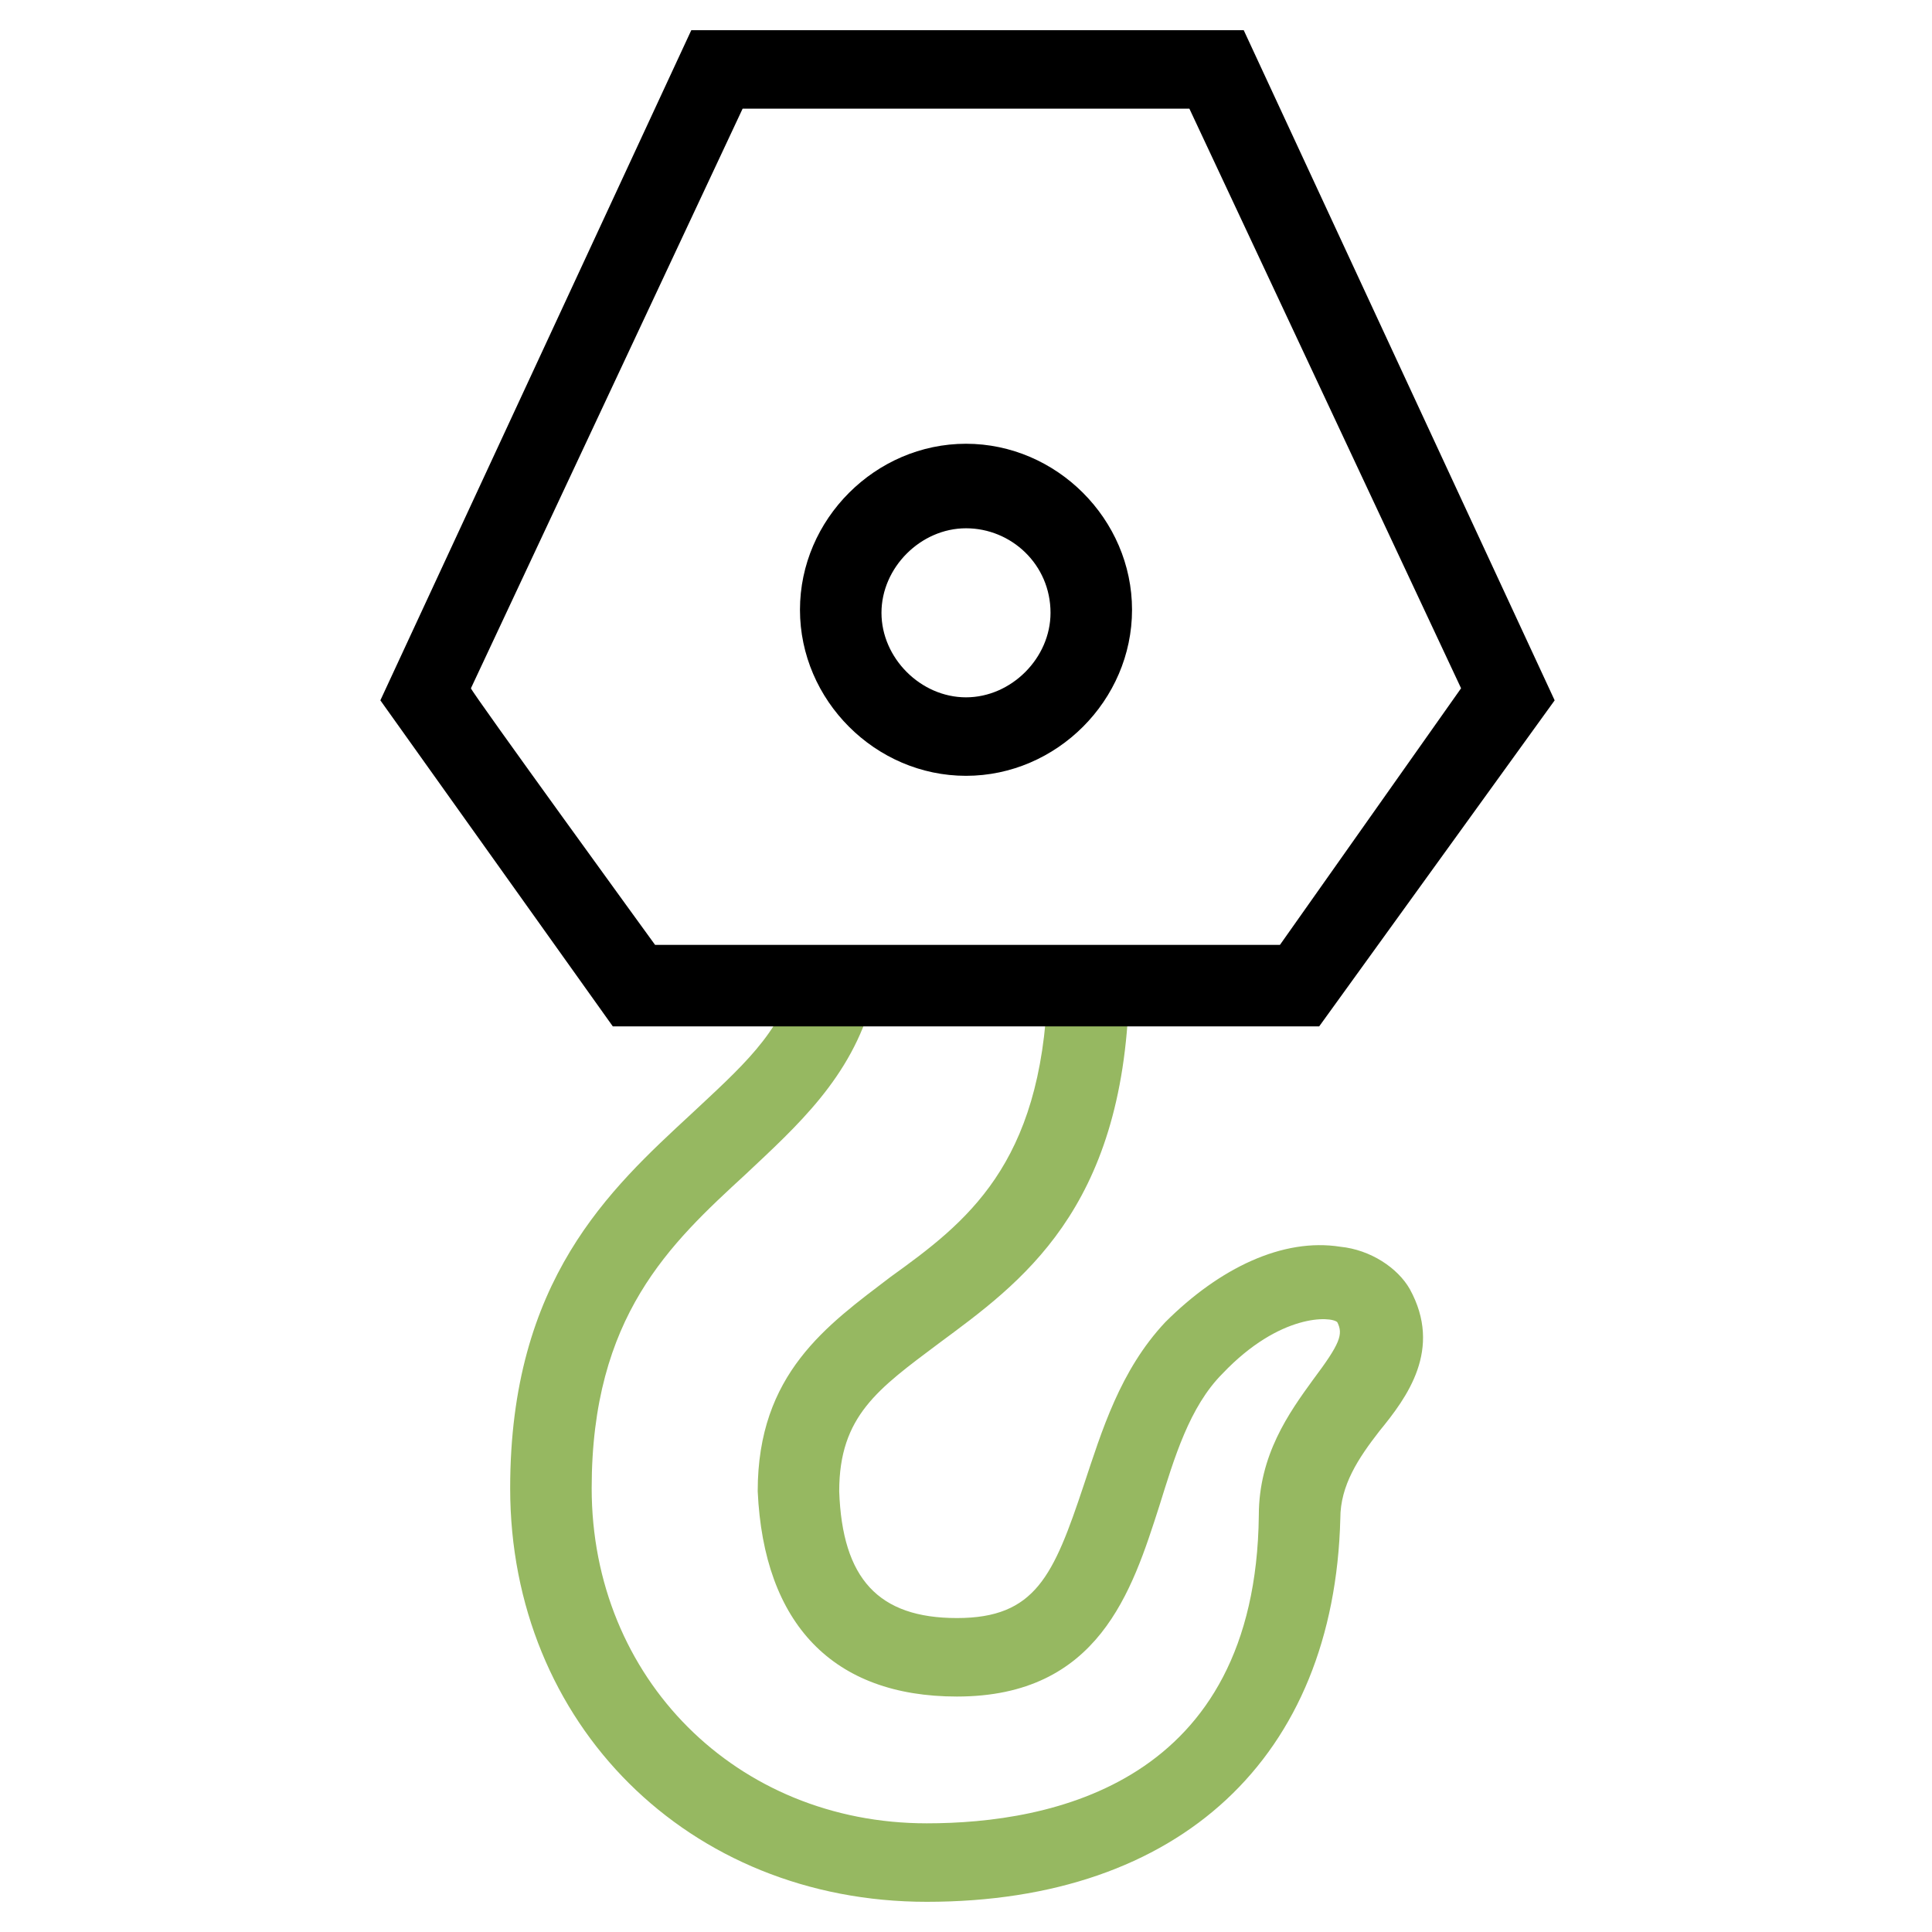
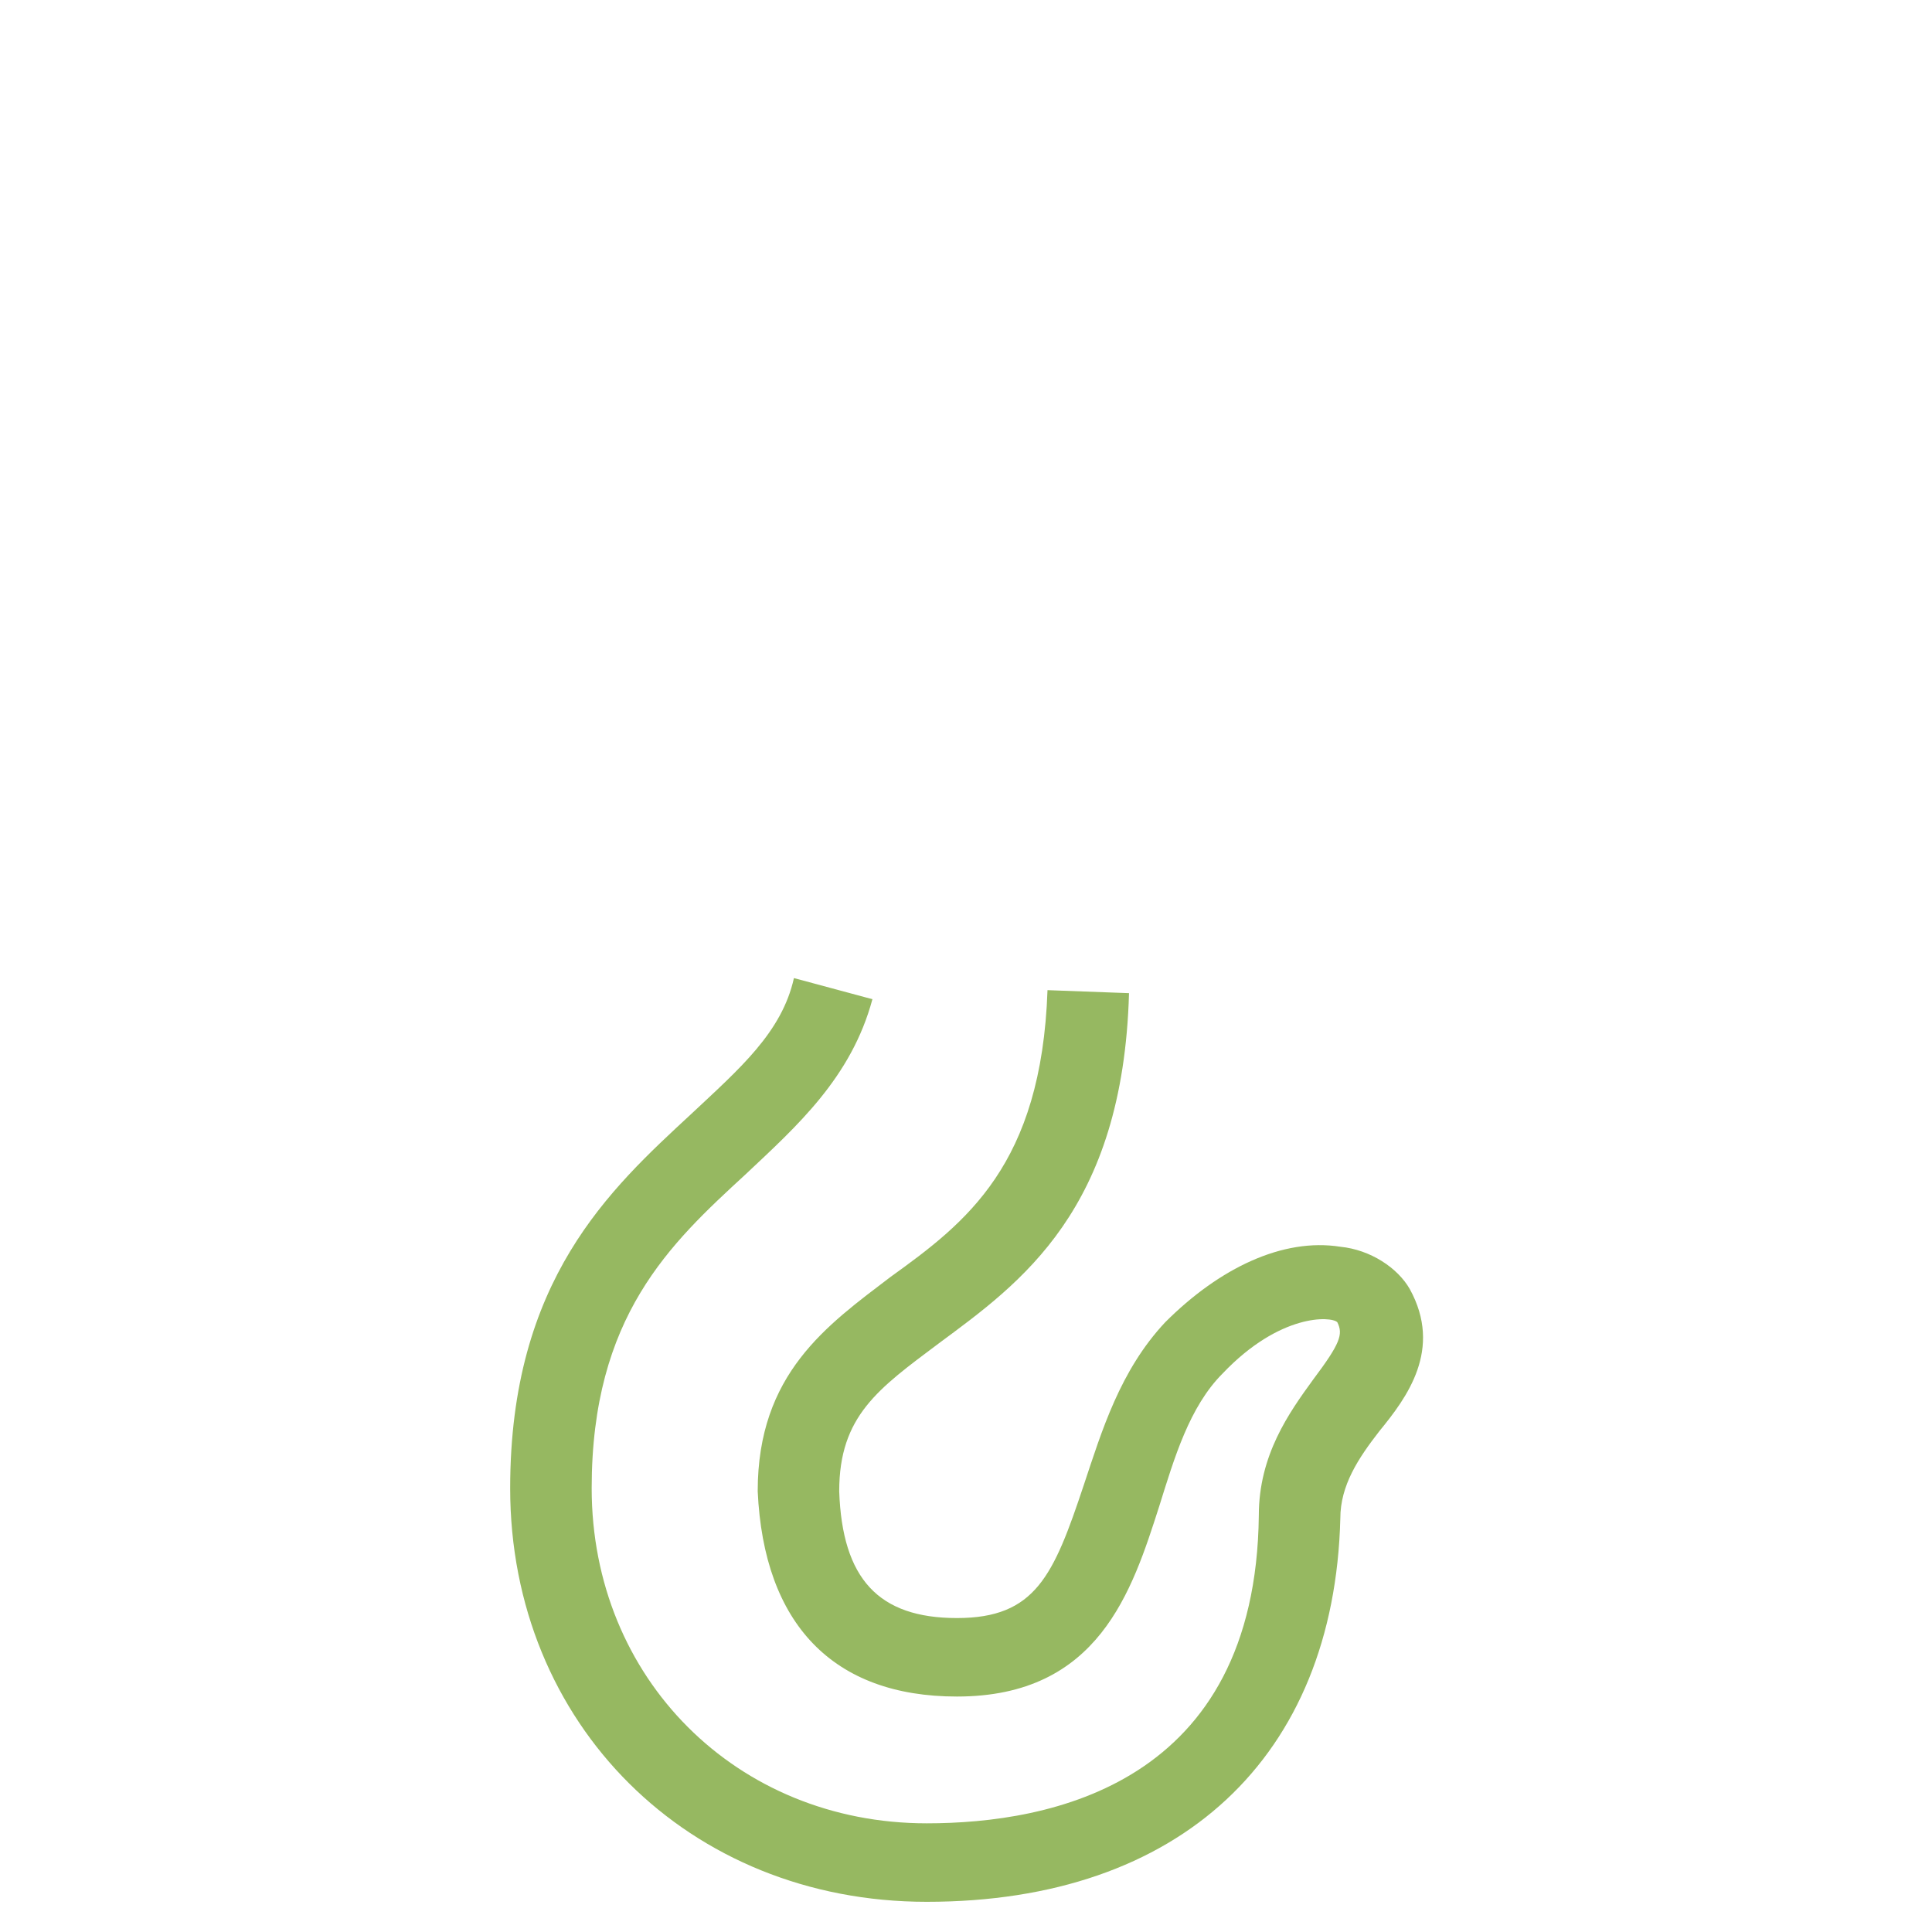
<svg xmlns="http://www.w3.org/2000/svg" viewBox="0 0 64 64">
  <path class="icon-colored" d="M30.7 63c-7.9 0-13.8-5.9-13.8-13.7 0-6.9 3.3-9.9 6-12.4 1.6-1.5 3-2.7 3.4-4.5l2.6.7c-.7 2.6-2.5 4.2-4.2 5.8-2.5 2.3-5.1 4.7-5.1 10.4 0 6.3 4.8 11.1 11.1 11.1 4.1 0 10.9-1.3 11-10.2 0-2 1-3.4 1.8-4.5.9-1.2 1-1.5.8-1.9-.2-.2-1.9-.3-3.8 1.7-1.1 1.1-1.6 2.8-2.1 4.4-.9 2.8-2 6.3-6.7 6.3-4.1 0-6.4-2.4-6.6-6.8 0-3.9 2.3-5.5 4.4-7.1 2.5-1.8 5-3.7 5.2-9.5l2.7.1c-.2 7.2-3.6 9.6-6.3 11.6-2 1.5-3.3 2.4-3.3 4.9.1 2.9 1.3 4.2 3.9 4.2s3.2-1.4 4.2-4.4c.6-1.8 1.2-3.8 2.7-5.4 1.8-1.8 3.9-2.8 5.8-2.5 1 .1 1.9.7 2.3 1.4 1.1 2-.1 3.6-1 4.7-.7.9-1.3 1.8-1.3 2.9-.2 7.9-5.3 12.7-13.7 12.7z" fill="#96b861" />
-   <path class="icon-grey" d="M43.7 34H20.3l-7.7-10.8L22.9 1h18.3l10.3 22.2L43.7 34zm-22-2.7h20.7l6-8.5-9-19.2H24.6l-9 19.2c0 .1 6.1 8.5 6.1 8.5z" />
-   <path class="icon-grey" d="M32 25.7c-3 0-5.5-2.5-5.5-5.5s2.5-5.5 5.5-5.5 5.5 2.5 5.5 5.5-2.5 5.5-5.5 5.5zm0-8.2c-1.5 0-2.8 1.3-2.8 2.8 0 1.5 1.3 2.8 2.8 2.8 1.5 0 2.8-1.3 2.8-2.8 0-1.6-1.3-2.8-2.8-2.8z" />
</svg>